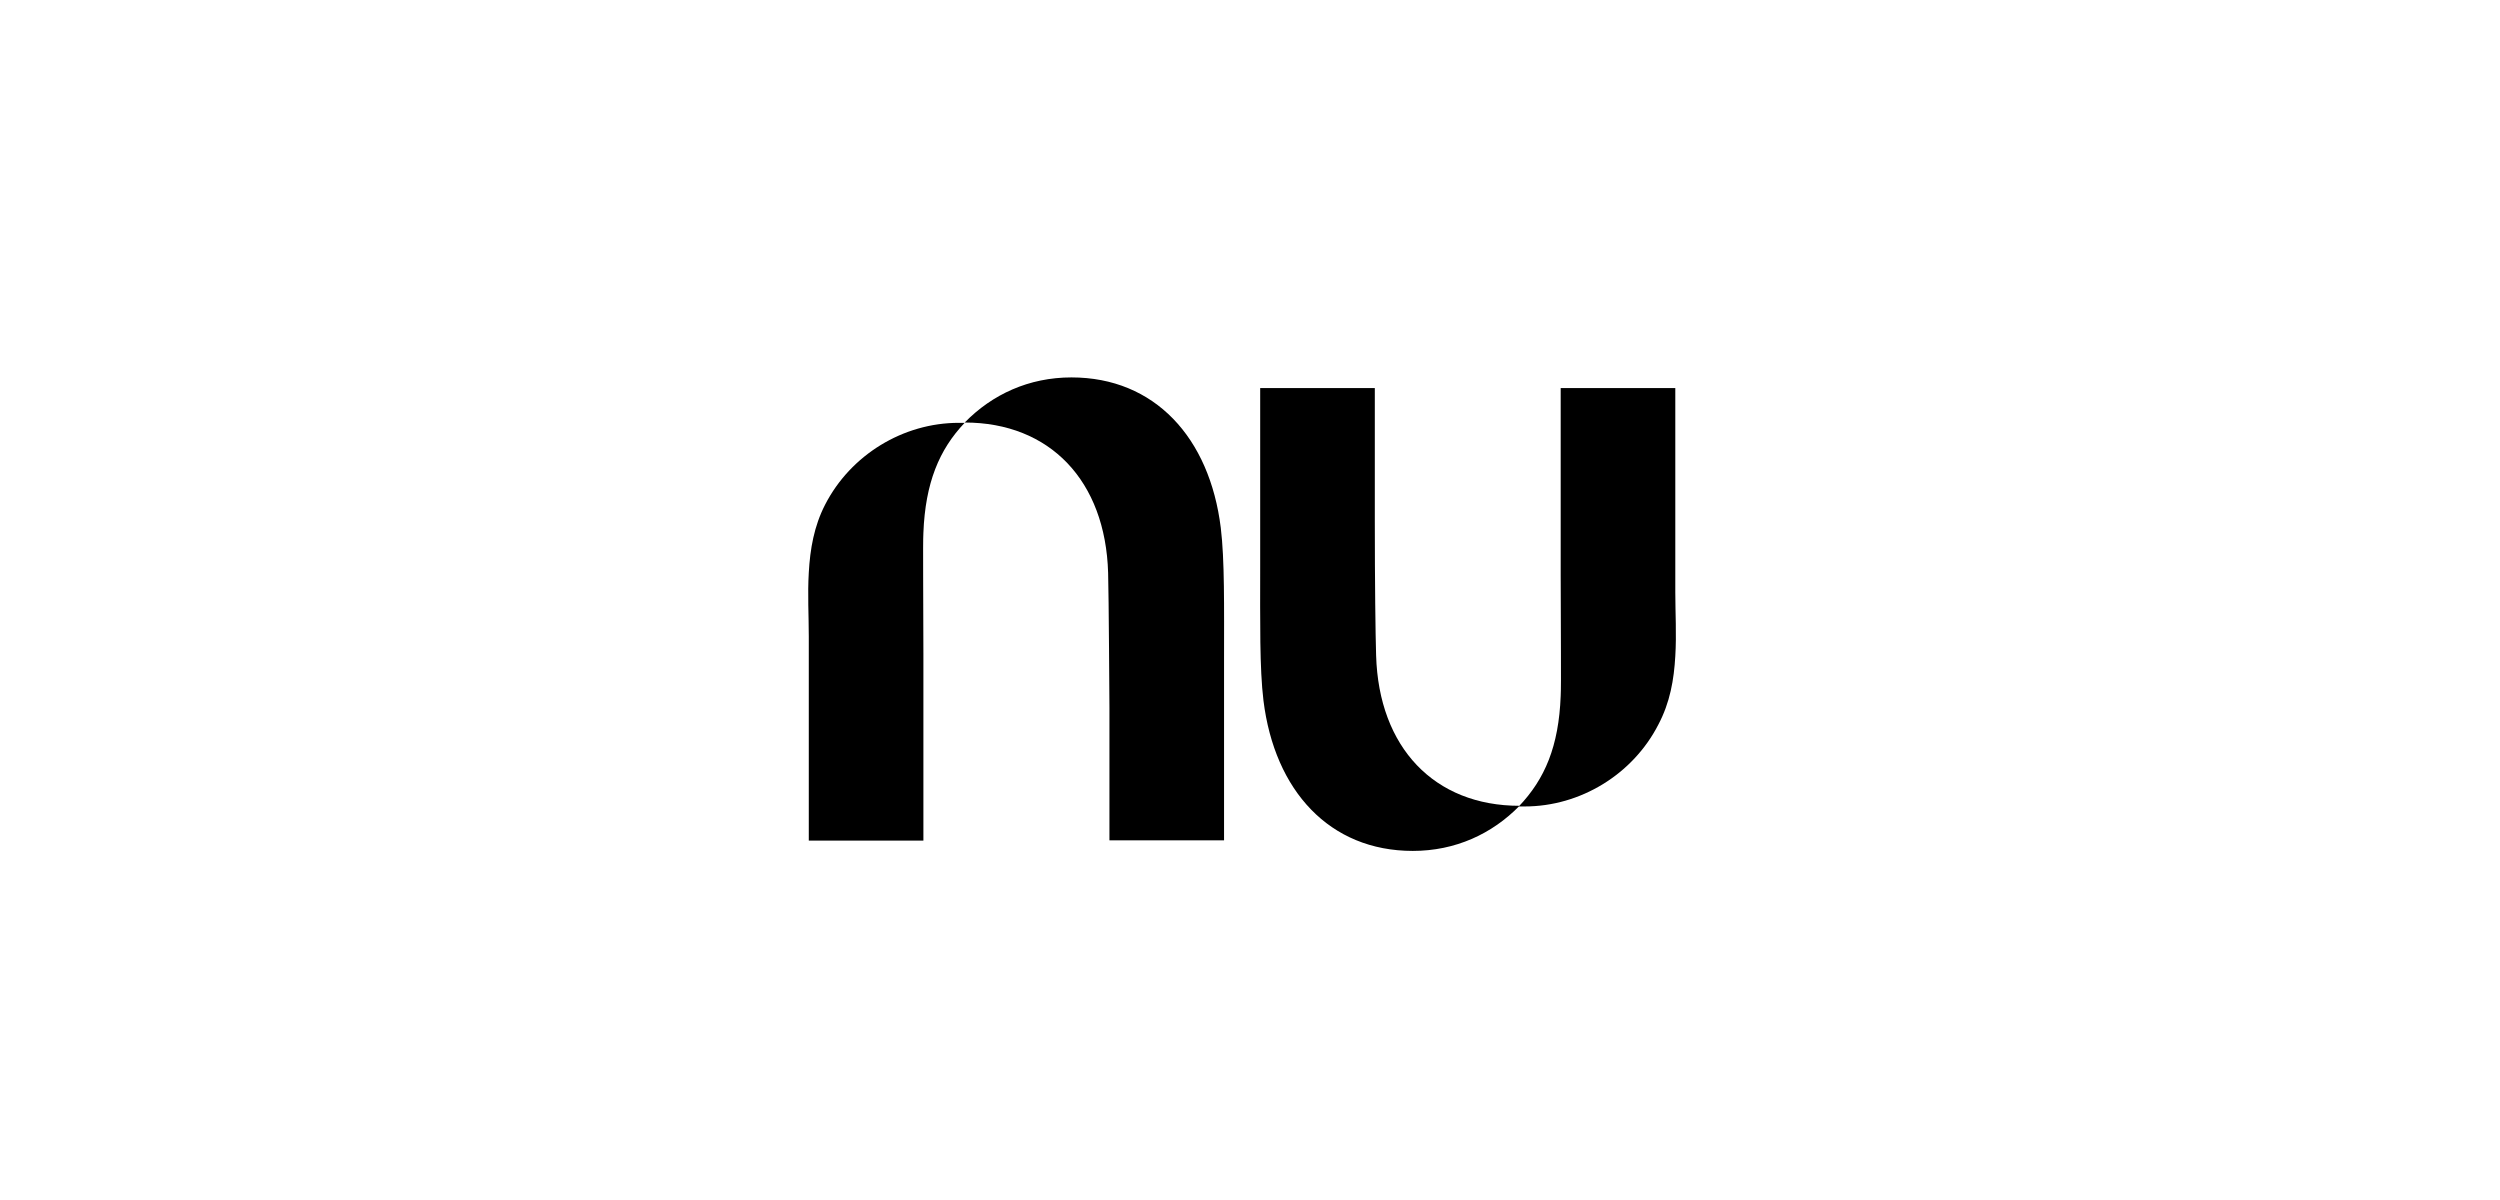
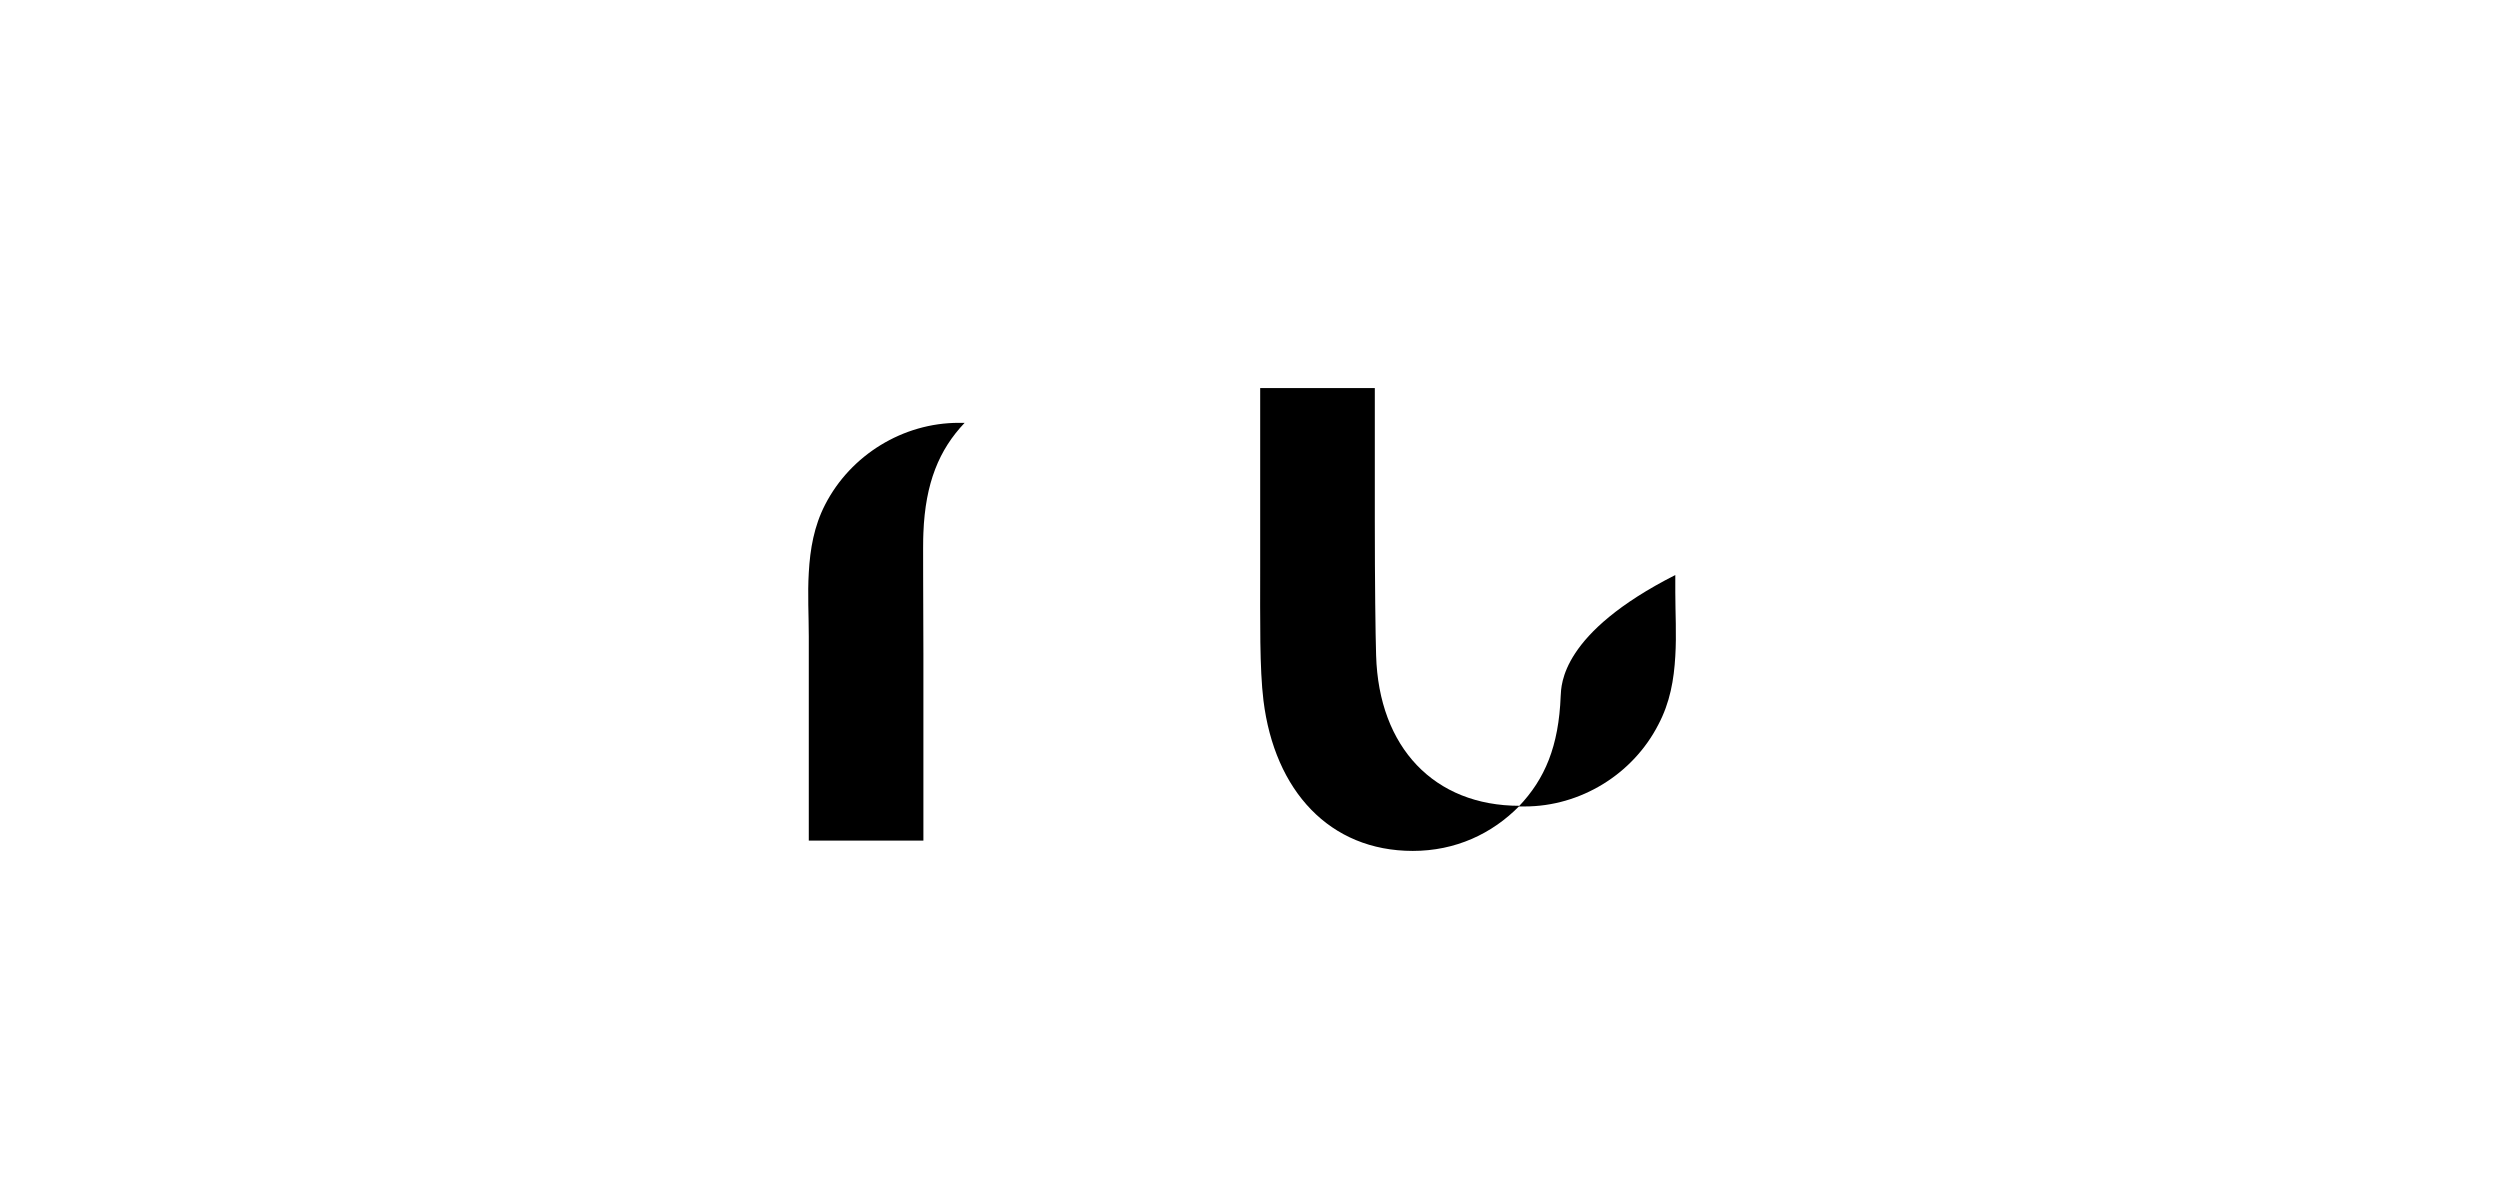
<svg xmlns="http://www.w3.org/2000/svg" width="200" height="96" viewBox="0 0 200 96" fill="none">
  <rect width="200" height="96" fill="white" />
  <path d="M64.703 45.804C64.598 47.53 64.703 49.257 64.703 50.93V67.249H73.872V52.29C73.872 47.635 73.819 43.503 73.872 42.614C74.028 38.639 75.129 35.973 77.172 33.827H76.701C72.248 33.827 68.056 36.39 66.013 40.365C65.122 42.091 64.808 43.922 64.703 45.804Z" fill="black" />
-   <path d="M85.716 30.193C82.311 30.193 79.376 31.552 77.176 33.802C83.987 33.802 88.441 38.456 88.65 45.833C88.702 47.507 88.755 56.607 88.755 56.607V67.225H97.924V52.892C97.924 48.551 97.976 44.785 97.662 42.222C96.771 35.004 92.37 30.193 85.716 30.193Z" fill="black" />
-   <path d="M134.024 52.487C134.129 50.761 134.024 49.035 134.024 47.362V31.043H124.855V46.002C124.855 50.657 124.908 54.789 124.855 55.678C124.699 59.705 123.598 62.318 121.502 64.517H121.973C126.427 64.517 130.619 61.954 132.662 57.979C133.605 56.201 133.918 54.369 134.024 52.487Z" fill="black" />
+   <path d="M134.024 52.487C134.129 50.761 134.024 49.035 134.024 47.362V31.043V46.002C124.855 50.657 124.908 54.789 124.855 55.678C124.699 59.705 123.598 62.318 121.502 64.517H121.973C126.427 64.517 130.619 61.954 132.662 57.979C133.605 56.201 133.918 54.369 134.024 52.487Z" fill="black" />
  <path d="M113.023 68.073C116.429 68.073 119.363 66.714 121.563 64.464C114.752 64.464 110.299 59.809 110.089 52.433C110.037 50.759 109.985 46.523 109.985 41.659V31.043H100.815V45.374C100.815 49.715 100.763 53.481 101.077 56.044C101.968 63.262 106.369 68.073 113.023 68.073Z" fill="black" />
</svg>